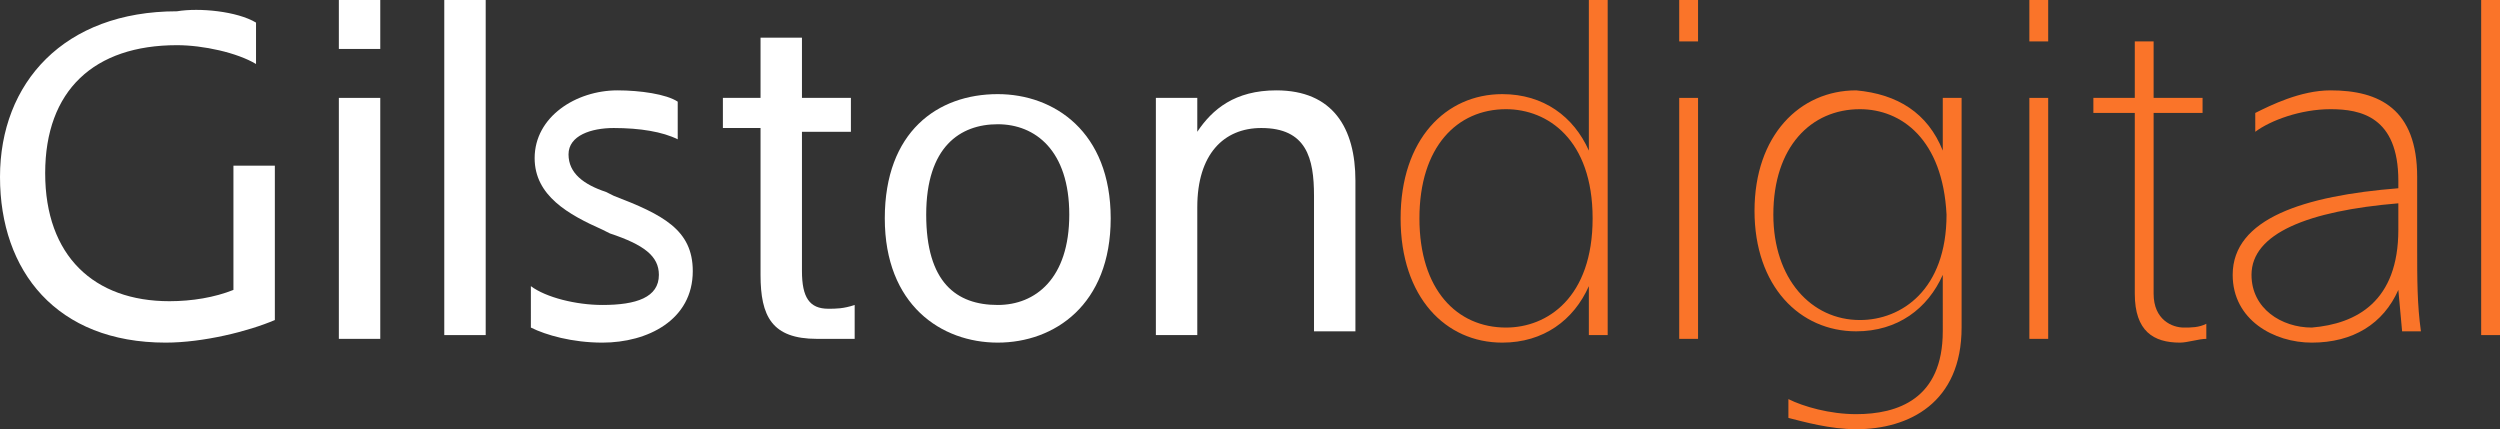
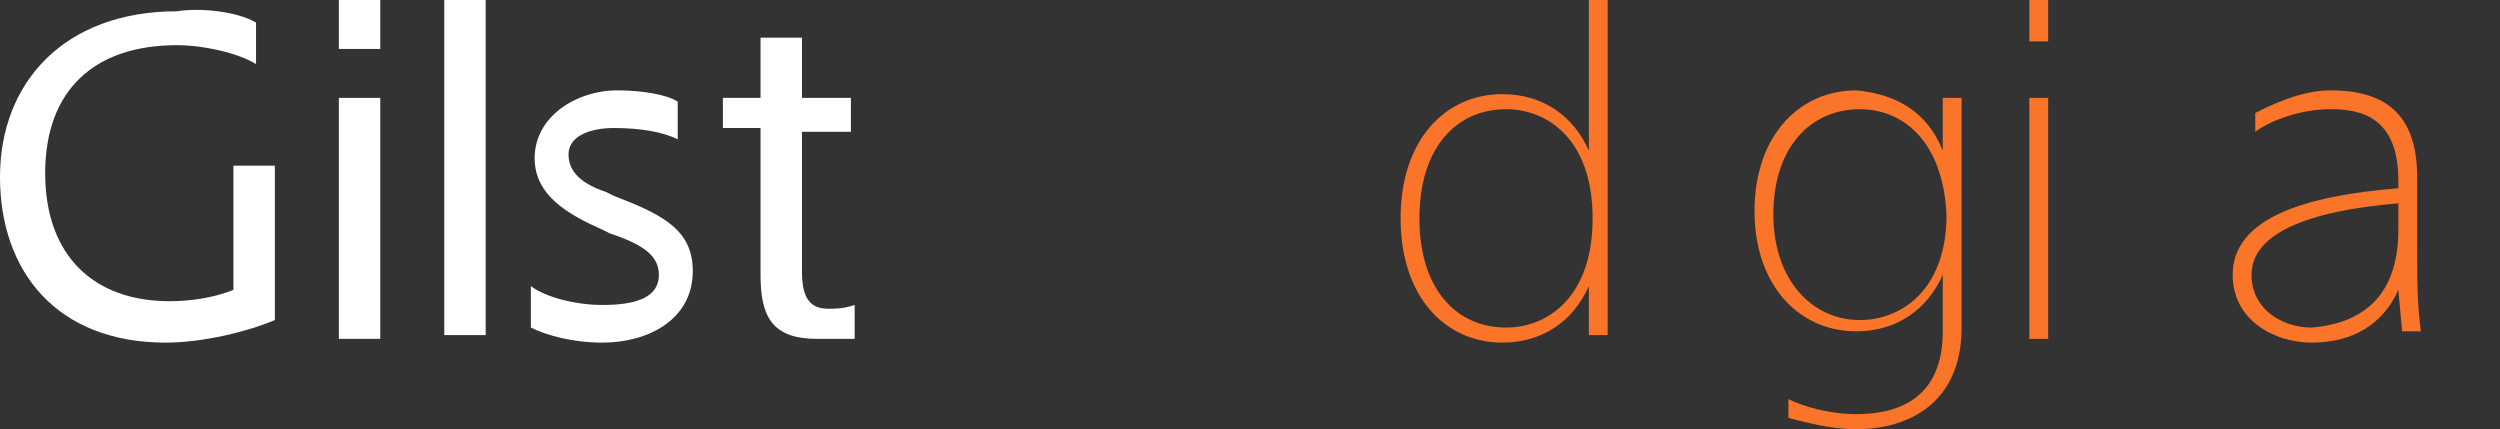
<svg xmlns="http://www.w3.org/2000/svg" version="1.1" id="Calque_1" x="0px" y="0px" viewBox="0 0 66.4 11.4" style="enable-background:new 0 0 66.4 11.4;" xml:space="preserve">
  <rect x="0" y="0" width="66.4" height="11.4" fill="#333333" stroke="none" />
  <style type="text/css">
	.st0{fill:#FFFFFF;}
	.st1{fill:#FA7429;}
</style>
  <g>
    <g>
      <g>
        <path class="st0" d="M6.8,0.6v1.1C6.3,1.4,5.4,1.2,4.7,1.2c-2.2,0-3.5,1.2-3.5,3.4S2.5,8,4.5,8c0.6,0,1.2-0.1,1.7-0.3V4.4h1.1     v4.1C6.6,8.8,5.4,9.1,4.4,9.1C1.5,9.1,0,7.2,0,4.7s1.7-4.4,4.7-4.4C5.3,0.2,6.3,0.3,6.8,0.6z" />
      </g>
      <g>
        <path class="st0" d="M10.1,0v1.3H9V0H10.1z M10.1,2.6V9H9V2.6H10.1z" />
      </g>
      <g>
        <path class="st0" d="M12.9,8.9h-1.1V0h1.1V8.9z" />
      </g>
      <g>
        <path class="st0" d="M17.5,7.3c0-0.5-0.4-0.8-1.3-1.1L16,6.1c-0.9-0.4-1.8-0.9-1.8-1.9c0-1.1,1.1-1.8,2.2-1.8     c0.6,0,1.3,0.1,1.6,0.3v1c-0.4-0.2-1-0.3-1.7-0.3c-0.6,0-1.2,0.2-1.2,0.7s0.4,0.8,1,1l0.2,0.1c1.3,0.5,2.1,0.9,2.1,2     c0,1.3-1.2,1.9-2.4,1.9c-0.8,0-1.5-0.2-1.9-0.4V7.6c0.4,0.3,1.2,0.5,1.9,0.5C16.9,8.1,17.5,7.9,17.5,7.3z" />
      </g>
      <g>
        <path class="st0" d="M20.2,1h1.1v1.6h1.3v0.9h-1.3v3.7c0,0.7,0.2,1,0.7,1c0.2,0,0.4,0,0.7-0.1v0.9c-0.3,0-0.7,0-1,0     c-1.2,0-1.5-0.6-1.5-1.7V3.4h-1V2.6h1V1z" />
      </g>
      <g>
-         <path class="st0" d="M26.5,2.5c1.5,0,3,1,3,3.3s-1.5,3.3-3,3.3s-3-1-3-3.3S24.9,2.5,26.5,2.5z M26.5,8.1c1,0,1.9-0.7,1.9-2.4     s-0.9-2.4-1.9-2.4s-1.9,0.6-1.9,2.4C24.6,7.5,25.4,8.1,26.5,8.1z" />
-       </g>
+         </g>
      <g>
-         <path class="st0" d="M31.8,3.5c0.4-0.6,1-1.1,2.1-1.1c1.5,0,2.1,1,2.1,2.4v4h-1.1V5.2c0-1-0.2-1.8-1.4-1.8c-1,0-1.7,0.7-1.7,2.1     v3.4h-1.1V2.6h1.1C31.8,2.6,31.8,3.5,31.8,3.5z" />
-       </g>
+         </g>
    </g>
    <g>
      <g>
        <path class="st1" d="M42.2,0h0.5v8.9h-0.5V7.6c-0.4,0.9-1.2,1.5-2.3,1.5c-1.5,0-2.7-1.2-2.7-3.3s1.2-3.3,2.7-3.3     c1.1,0,1.9,0.6,2.3,1.5V0z M40,2.9c-1.3,0-2.3,1-2.3,2.9s1,2.9,2.3,2.9c1.1,0,2.3-0.8,2.3-2.9S41.1,2.9,40,2.9z" />
      </g>
      <g>
-         <path class="st1" d="M45.1,0v1.1h-0.5V0H45.1z M45.1,2.6V9h-0.5V2.6H45.1z" />
-       </g>
+         </g>
      <g>
        <path class="st1" d="M49.3,11.4c-0.7,0-1.4-0.2-1.8-0.3v-0.5c0.4,0.2,1.1,0.4,1.8,0.4c1.1,0,2.3-0.4,2.3-2.2V7.3     c-0.4,0.9-1.2,1.5-2.3,1.5c-1.5,0-2.7-1.2-2.7-3.2s1.2-3.2,2.7-3.2C50.4,2.5,51.2,3,51.6,4V2.6h0.5v6.1     C52.1,10.7,50.7,11.4,49.3,11.4z M49.4,2.9c-1.3,0-2.3,1-2.3,2.8c0,1.7,1,2.8,2.3,2.8c1.1,0,2.3-0.8,2.3-2.8     C51.6,3.7,50.5,2.9,49.4,2.9z" />
      </g>
      <g>
        <path class="st1" d="M54.4,0v1.1h-0.5V0H54.4z M54.4,2.6V9h-0.5V2.6H54.4z" />
      </g>
      <g>
-         <path class="st1" d="M57.2,7.8c0,0.7,0.5,0.9,0.8,0.9c0.2,0,0.4,0,0.6-0.1v0.4c-0.2,0-0.5,0.1-0.7,0.1c-0.7,0-1.2-0.3-1.2-1.3V3     h-1.1V2.6h1.1V1.1h0.5v1.5h1.3V3h-1.3V7.8z" />
-       </g>
+         </g>
      <g>
        <path class="st1" d="M63.7,5V4.8c0-1.7-1-1.9-1.8-1.9s-1.6,0.3-2,0.6V3c0.4-0.2,1.2-0.6,2-0.6c1.3,0,2.3,0.5,2.3,2.3     c0,0.6,0,1.4,0,1.9c0,0.8,0,1.5,0.1,2.2h-0.5l-0.1-1.1c-0.4,0.9-1.2,1.4-2.3,1.4c-1,0-2.1-0.6-2.1-1.8C59.3,5.8,61.2,5.2,63.7,5z      M63.7,6.1V5.4c-2.4,0.2-3.9,0.8-3.9,1.9c0,0.9,0.8,1.4,1.6,1.4C62.6,8.6,63.7,8,63.7,6.1z" />
      </g>
      <g>
-         <path class="st1" d="M66.4,8.9h-0.5V0h0.5V8.9z" />
-       </g>
+         </g>
    </g>
  </g>
</svg>